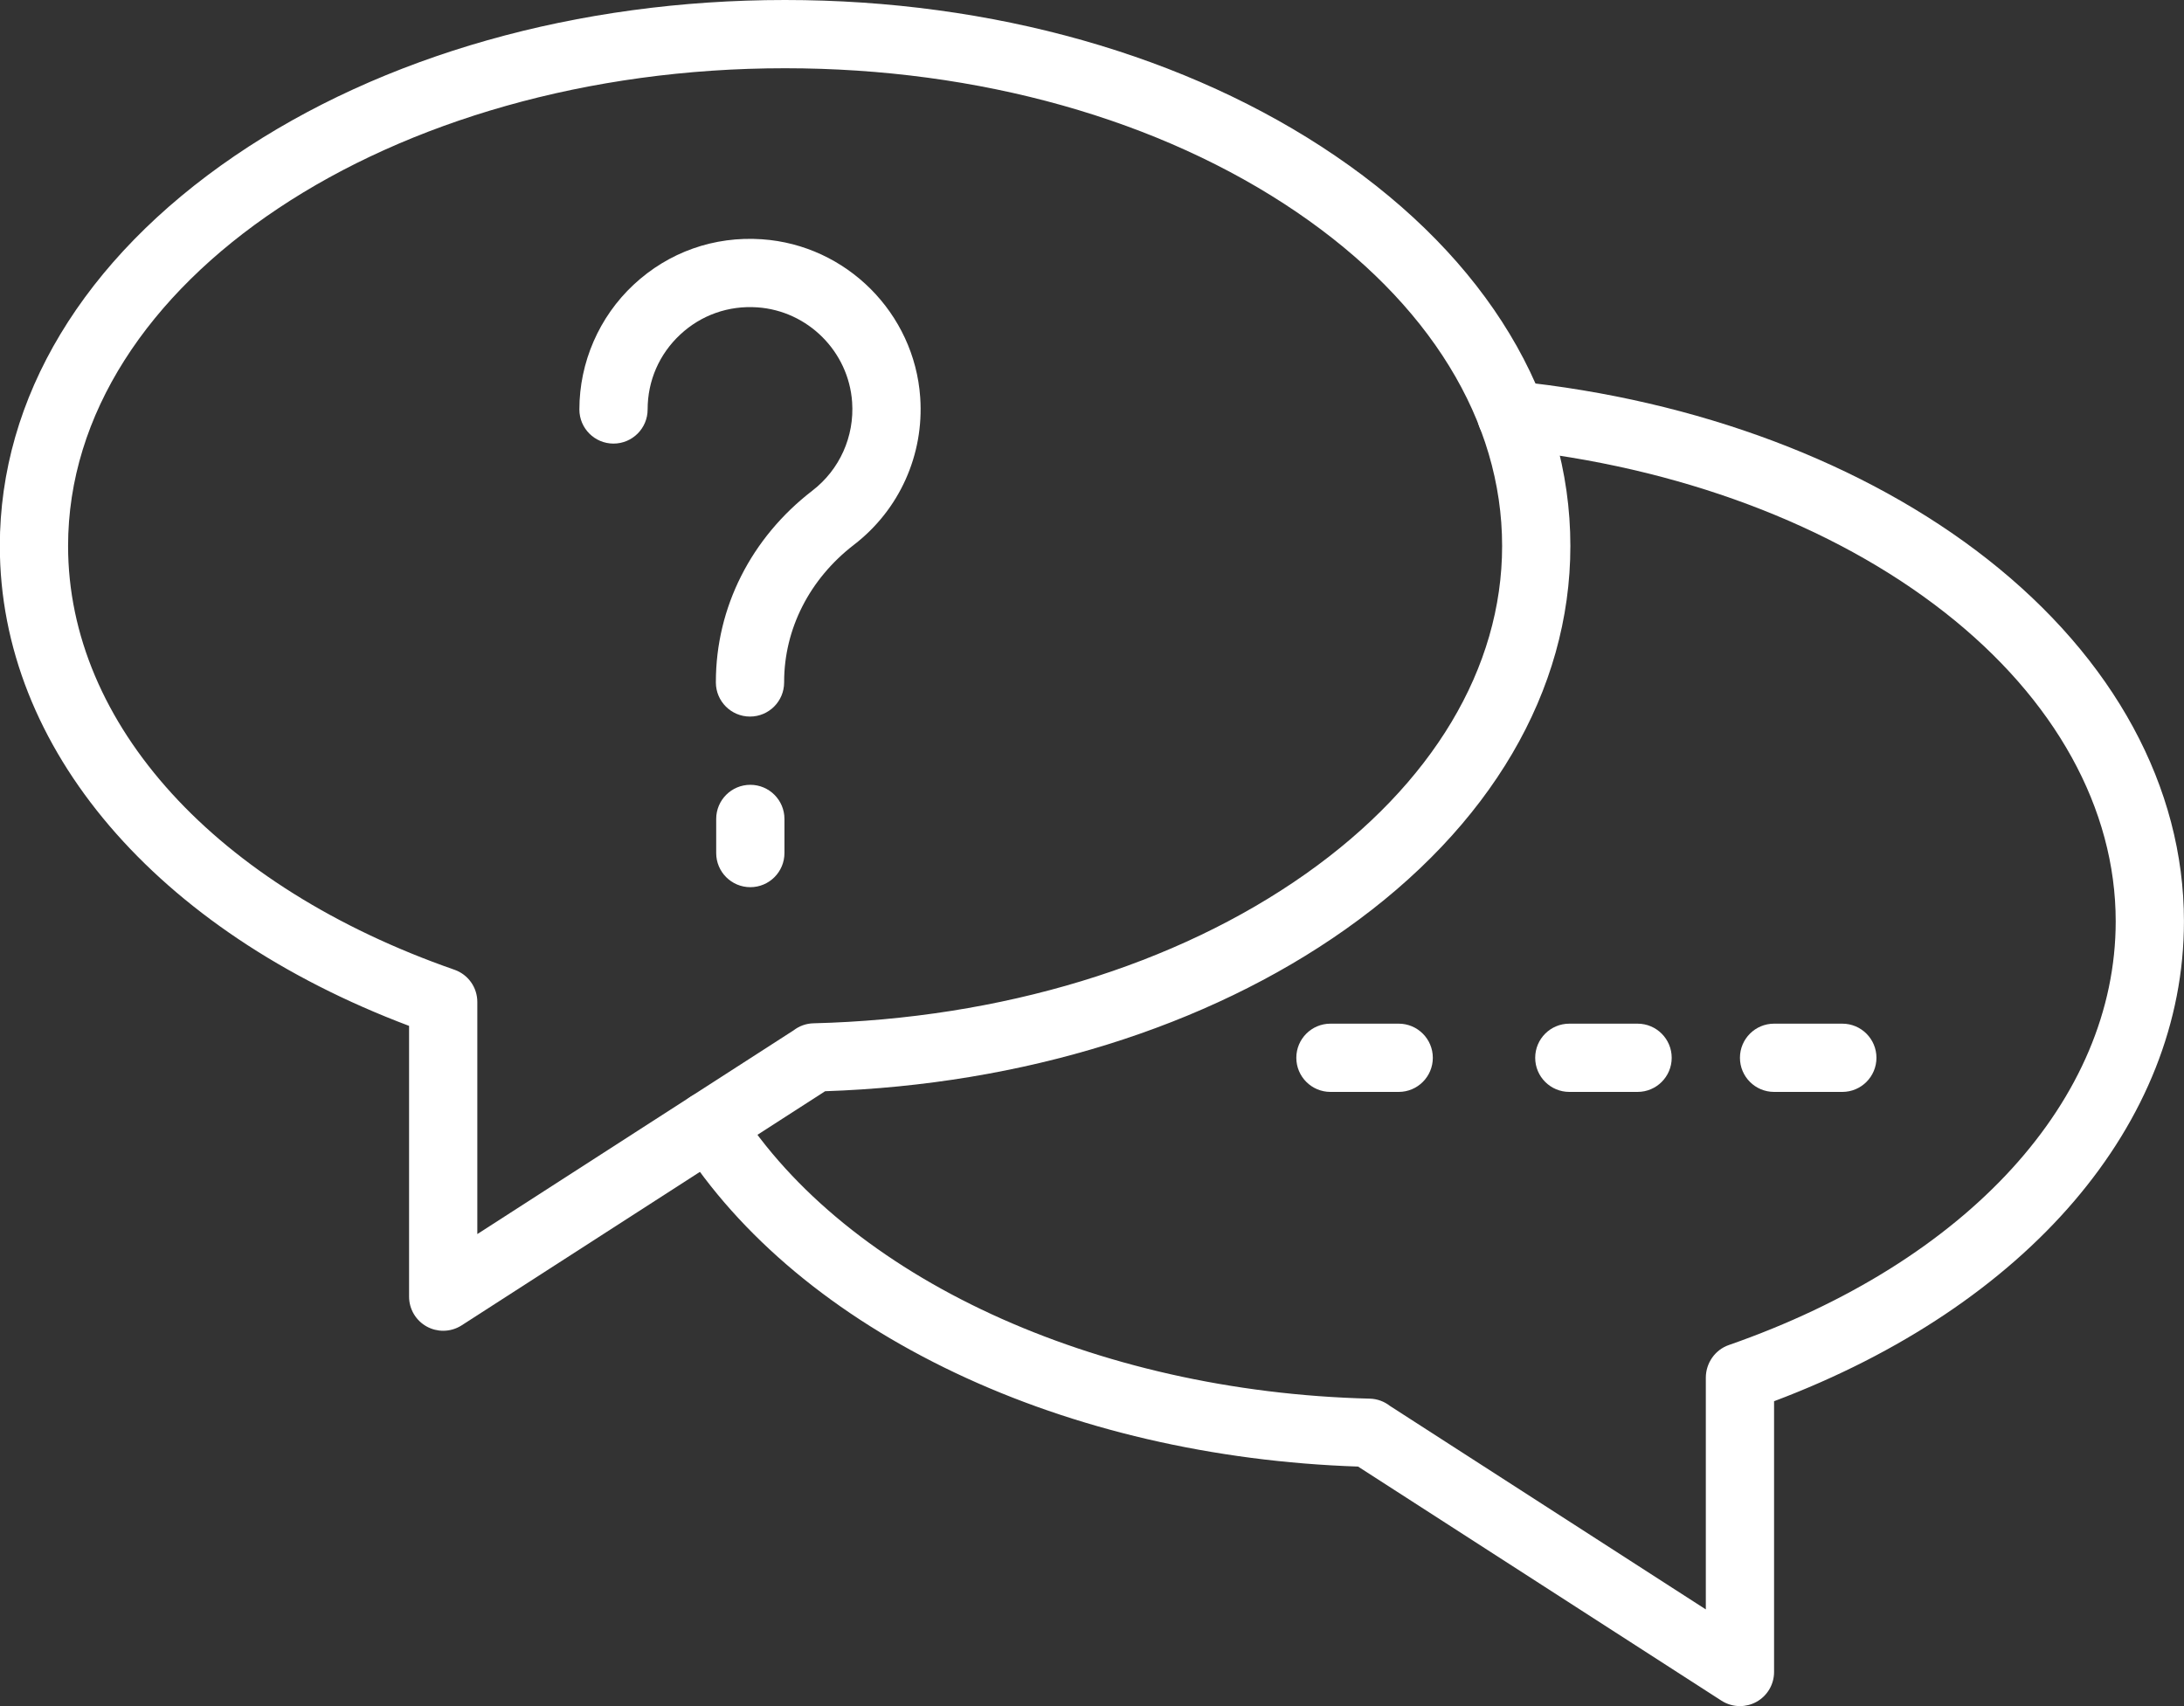
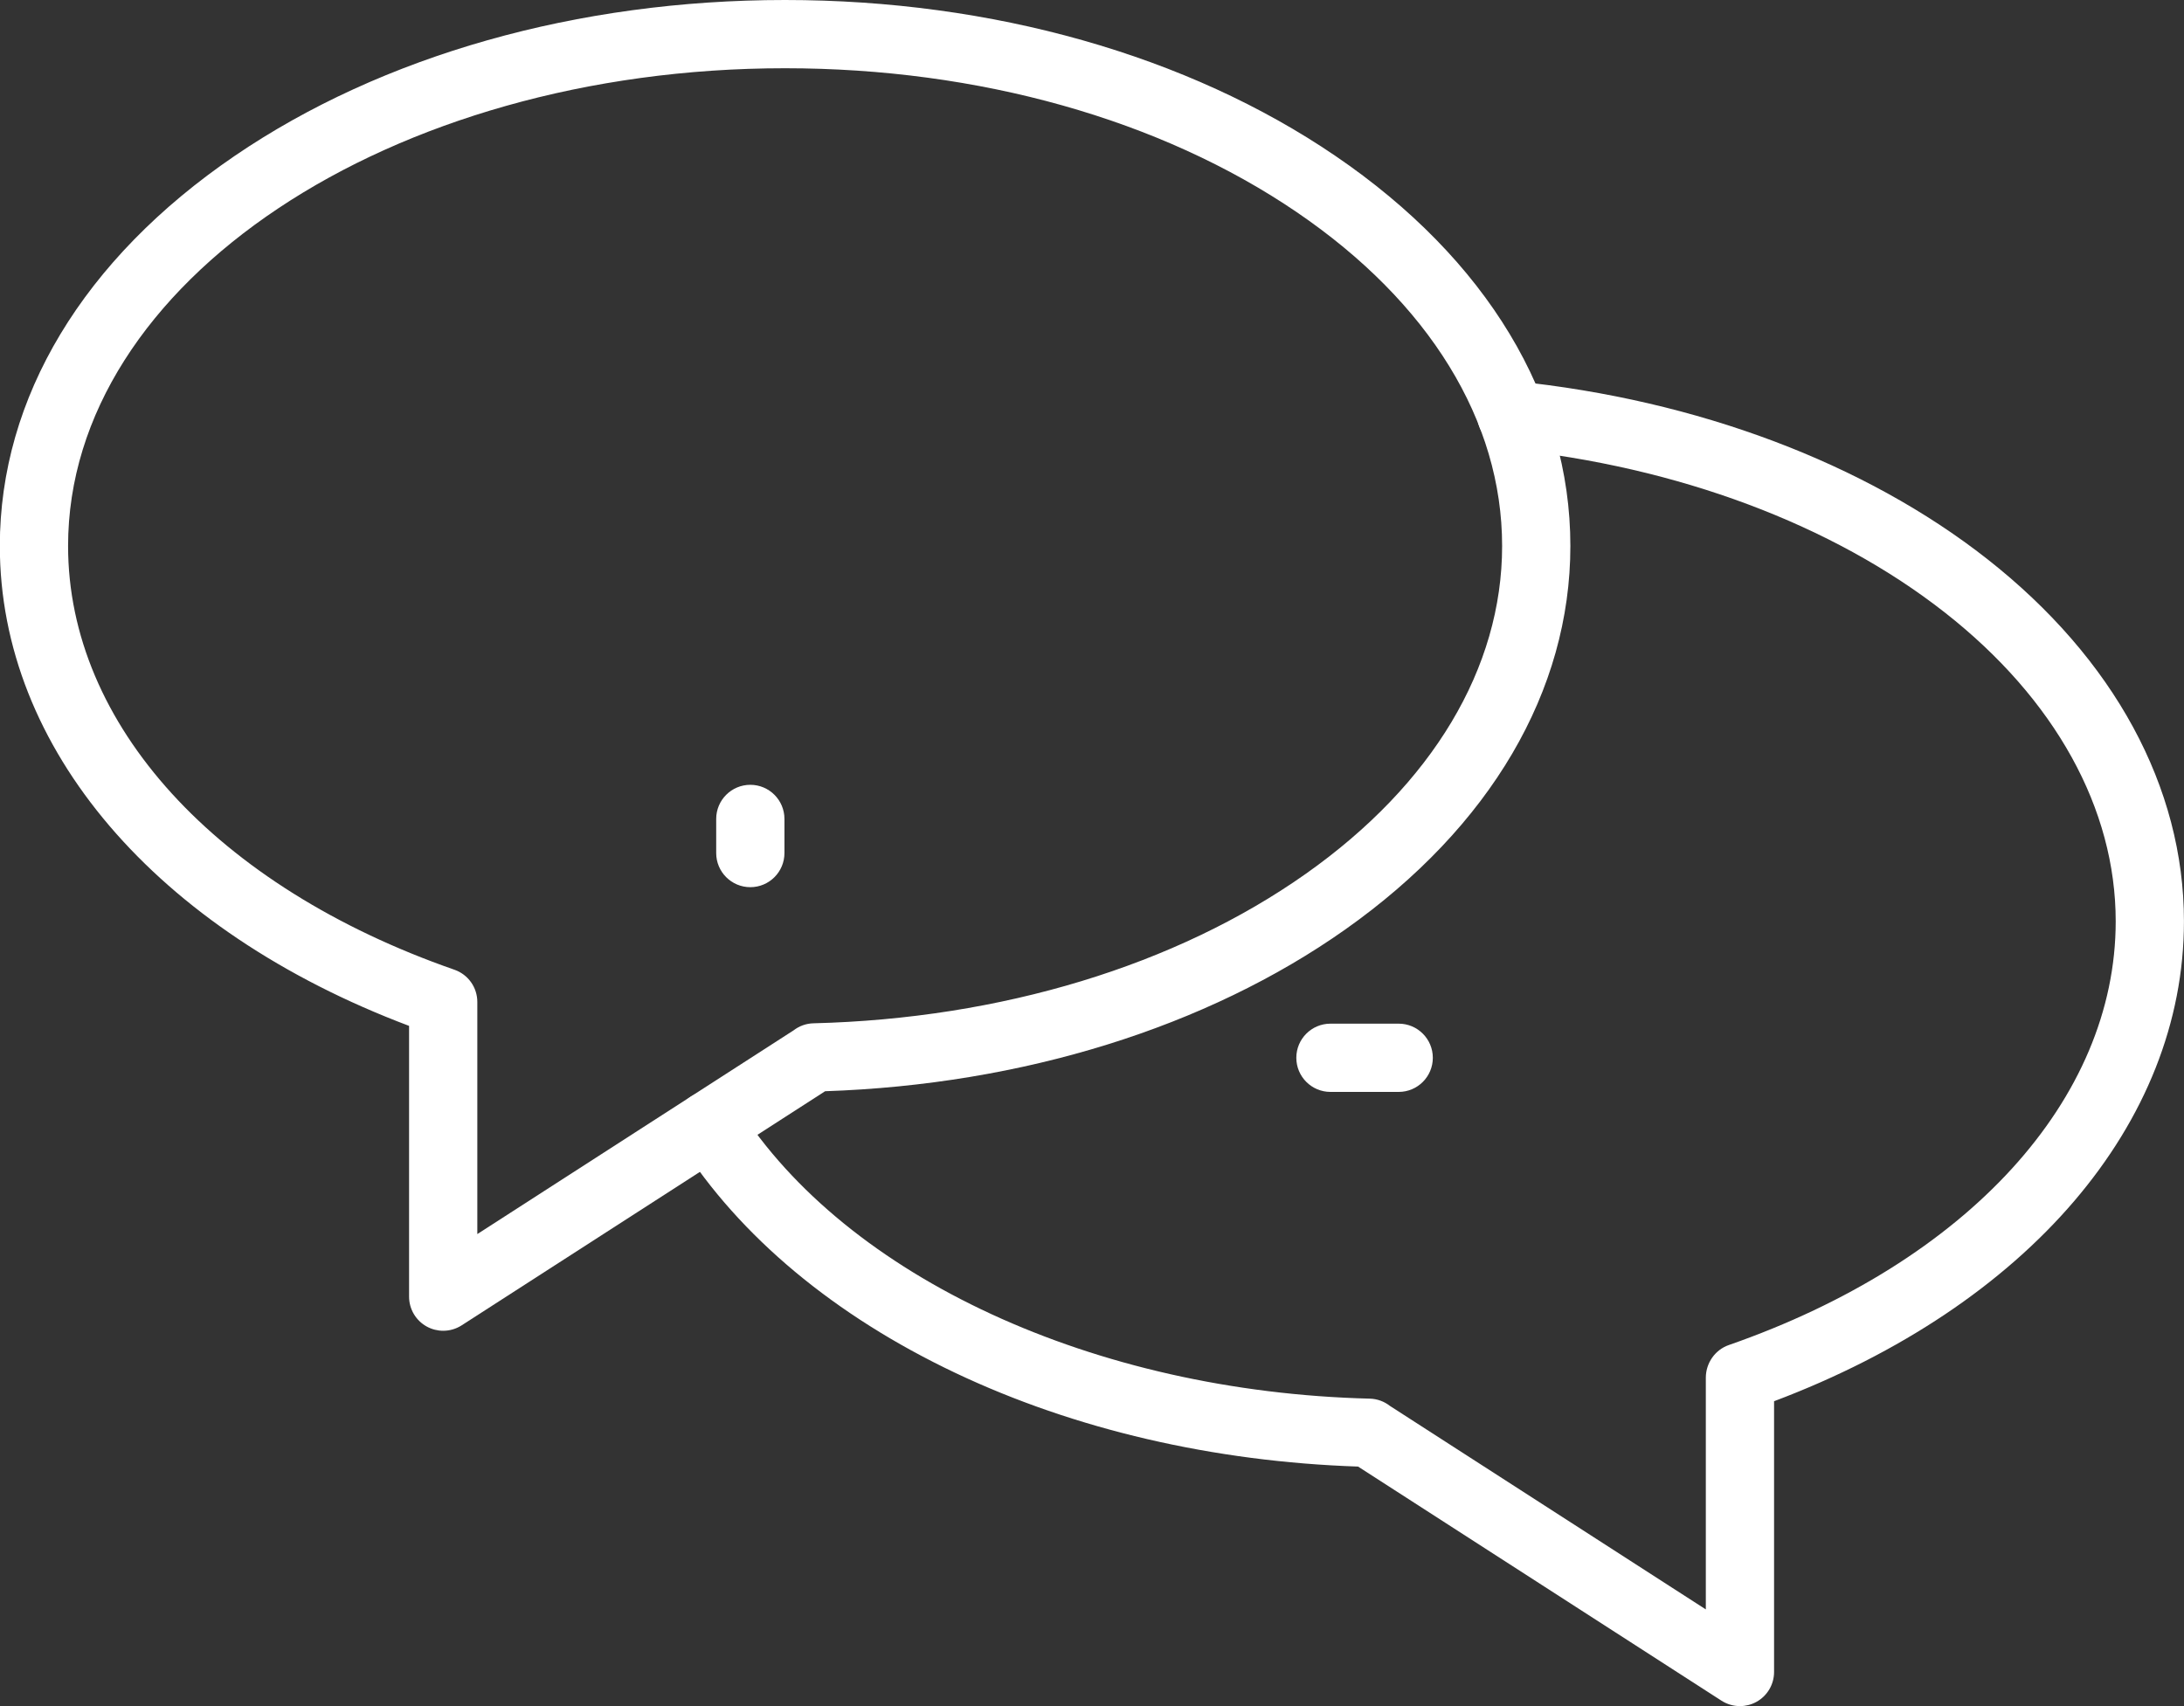
<svg xmlns="http://www.w3.org/2000/svg" fill="#ffffff" height="400" preserveAspectRatio="xMidYMid meet" version="1" viewBox="19.1 75.0 512.0 400.0" width="512" zoomAndPan="magnify">
  <rect x="19.1" y="75.0" width="512.0" height="400.0" fill="#333333" stroke="none" />
  <g>
    <g>
      <g id="change1_4">
        <path d="M123,387c-1.315,0-2.633-0.324-3.83-0.977c-2.57-1.401-4.17-4.096-4.17-7.023v-63.481 C55.662,293.145,19.061,250.416,19.061,203c0-34.776,19.56-67.258,55.075-91.462C108.71,87.976,154.518,75,203.123,75 c48.607,0,94.425,12.976,129.015,36.537c35.536,24.207,55.107,56.688,55.107,91.463c0,33.945-18.736,65.875-52.757,89.908 c-32.489,22.95-75.72,36.383-121.955,37.932l-85.201,54.886C126.017,386.573,124.51,387,123,387z M203.123,91 c-92.669,0-168.062,50.243-168.062,112c0,41.816,34.705,79.887,90.572,99.355c3.214,1.12,5.367,4.151,5.367,7.555v54.42 l74.152-47.769c1.295-0.996,2.901-1.605,4.65-1.648c43.979-1.091,84.981-13.547,115.455-35.073 c29.656-20.95,45.988-48.238,45.988-76.84c0-29.318-17.088-57.104-48.115-78.239C291.169,102.99,248.55,91,203.123,91z M210,322.955h0.01H210z" />
      </g>
      <g id="change1_6">
        <path d="M427,475c-1.51,0-3.017-0.427-4.333-1.274l-85.192-54.886c-33.86-1.137-66.447-8.708-94.377-21.944 c-28.322-13.422-50.614-32.019-64.466-53.779c-2.373-3.727-1.275-8.672,2.453-11.045c3.727-2.372,8.671-1.274,11.044,2.453 c25.427,39.943,83.548,66.788,148.07,68.389c1.788,0.044,3.427,0.672,4.736,1.699L419,452.329V398 c0-3.403,2.153-6.524,5.368-7.645c55.959-19.498,90.722-57.568,90.722-99.355c0-26.404-14.207-52.101-40.004-72.355 c-26.32-20.666-62.712-34.287-102.471-38.356c-4.396-0.45-7.594-4.378-7.144-8.773c0.449-4.396,4.387-7.593,8.772-7.144 c42.73,4.374,82.053,19.179,110.723,41.688c29.743,23.353,46.123,53.519,46.123,84.94c0,47.388-36.663,90.119-96.09,112.519V467 c0,2.928-1.6,5.622-4.17,7.023C429.634,474.676,428.315,475,427,475z" />
      </g>
      <g id="change1_5">
        <path d="M347,331h-16c-4.418,0-8-3.582-8-8s3.582-8,8-8h16c4.418,0,8,3.582,8,8S351.418,331,347,331z" />
      </g>
      <g id="change1_7">
-         <path d="M403,331h-16c-4.418,0-8-3.582-8-8s3.582-8,8-8h16c4.418,0,8,3.582,8,8S407.418,331,403,331z" />
-       </g>
+         </g>
      <g id="change1_2">
-         <path d="M451,331h-16c-4.418,0-8-3.582-8-8s3.582-8,8-8h16c4.418,0,8,3.582,8,8S455.418,331,451,331z" />
-       </g>
+         </g>
      <g id="change1_1">
-         <path d="M194.924,243c-4.418,0-8-3.582-8-8v-0.12c0-17.436,8.245-33.781,22.622-44.847c6.392-4.92,9.876-12.678,9.319-20.753 c-0.817-11.851-10.371-21.404-22.222-22.221c-6.75-0.466-13.176,1.803-18.09,6.391c-4.919,4.592-7.629,10.825-7.629,17.55 c0,4.418-3.582,8-8,8s-8-3.582-8-8c0-11.046,4.633-21.706,12.711-29.246c8.192-7.646,18.882-11.434,30.109-10.656 c19.776,1.363,35.719,17.305,37.083,37.083c0.926,13.43-4.876,26.339-15.522,34.533c-10.41,8.012-16.38,19.736-16.38,32.167V235 C202.924,239.418,199.343,243,194.924,243z" />
-       </g>
+         </g>
      <g id="change1_3">
        <path d="M195,283c-4.418,0-8-3.582-8-8v-8c0-4.418,3.582-8,8-8s8,3.582,8,8v8C203,279.418,199.418,283,195,283z" />
      </g>
    </g>
  </g>
</svg>